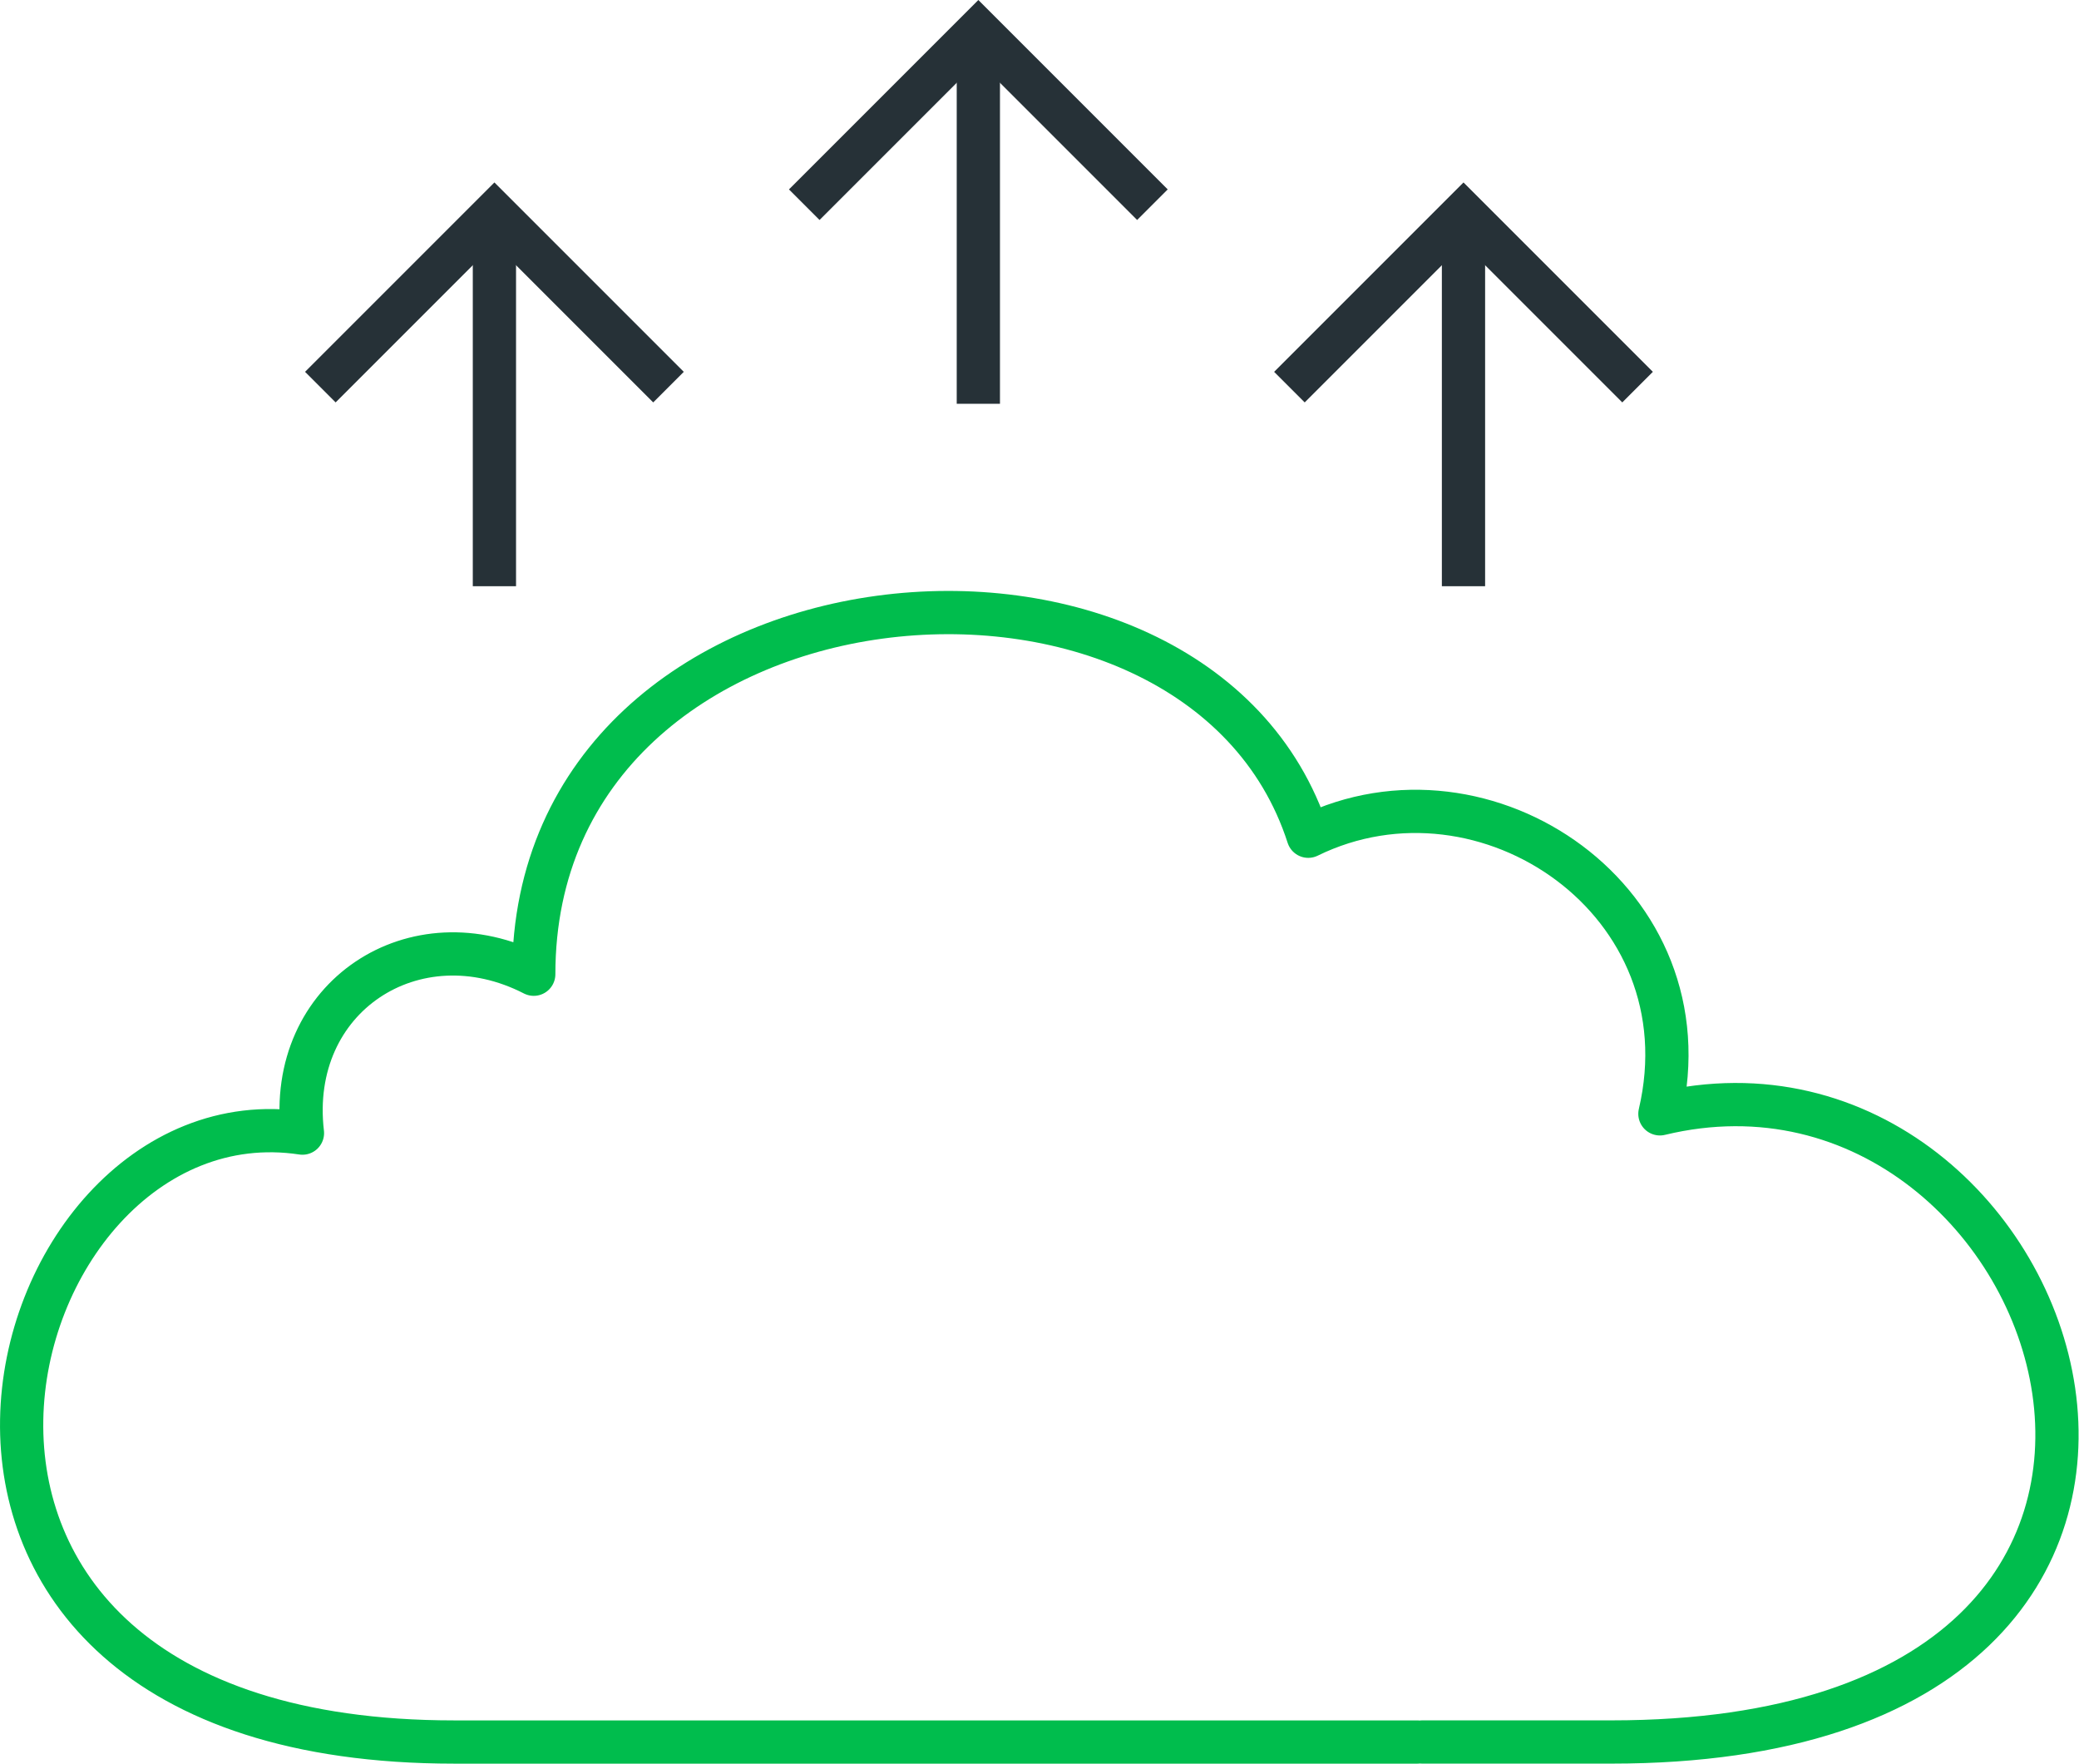
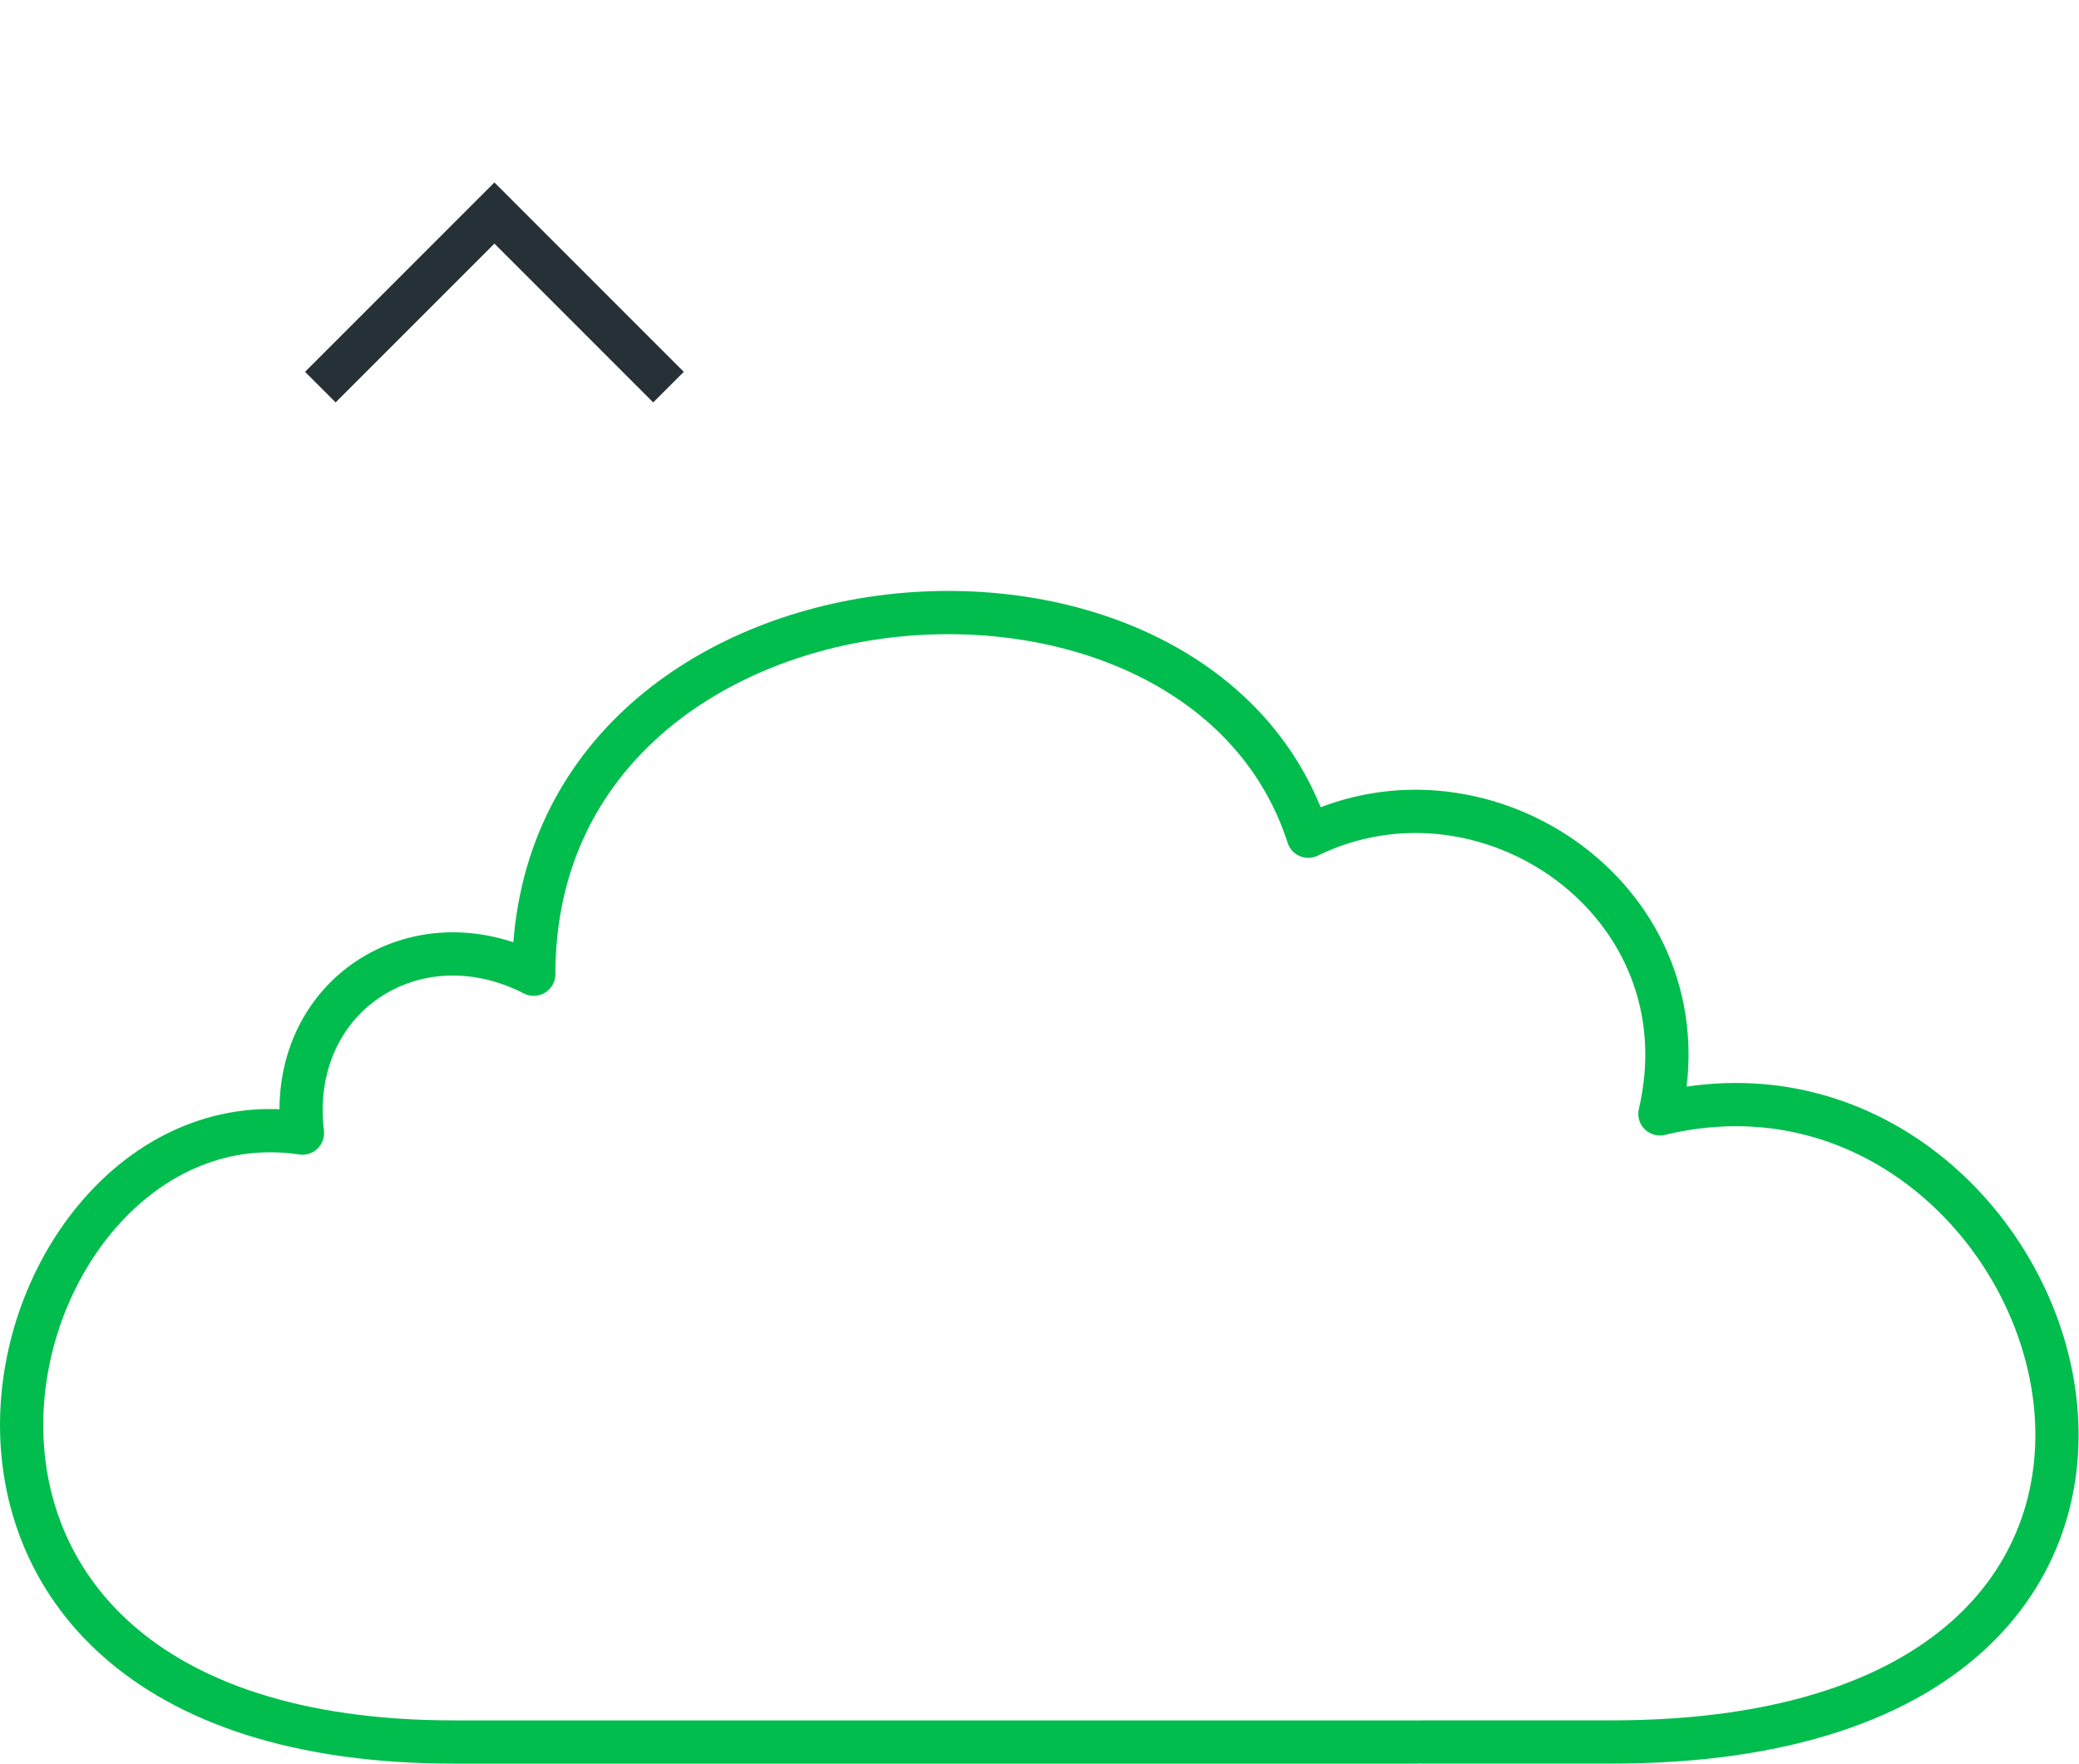
<svg xmlns="http://www.w3.org/2000/svg" width="120.195" height="101.953" viewBox="0 0 120.195 101.953">
  <g id="grow-faster-icon" transform="translate(-951.25 -1744.358)">
    <g id="multi-cloud-icon" transform="translate(952.501 1779.77)">
      <g id="Group_3189" data-name="Group 3189" transform="translate(0 0)">
        <path id="Path_7308" data-name="Path 7308" d="M1148.249,208.069h-55.685c-36.877,0-26.875-37.946-8.771-35.2-.928-7.885,6.5-12.714,13.372-9.185,0-24.515,38.365-27.858,44.776-7.977,10.26-5.025,23.2,3.8,20.332,16.048,23.677-5.719,37.968,36.312-2.792,36.312h-10.947" transform="translate(-1067.558 -142.778)" fill="none" stroke="#00BD4D" stroke-linecap="round" stroke-linejoin="round" stroke-width="2.5" />
      </g>
    </g>
    <g id="Group_3508" data-name="Group 3508" transform="translate(969.77 1746.126)">
      <g id="Group_3499" data-name="Group 3499" transform="translate(27.977 0)">
-         <line id="Line_2442" data-name="Line 2442" y1="19.878" transform="translate(10.065 1.696)" fill="none" stroke="#263137" stroke-miterlimit="10" stroke-width="2.5" />
-         <path id="Path_7989" data-name="Path 7989" d="M422.826,404.406l10.065-10.065,10.064,10.065" transform="translate(-422.826 -394.341)" fill="none" stroke="#263137" stroke-miterlimit="10" stroke-width="2.5" />
-       </g>
+         </g>
      <g id="Group_3500" data-name="Group 3500" transform="translate(56.026 10.546)">
-         <line id="Line_2443" data-name="Line 2443" y1="19.878" transform="translate(10.064 1.696)" fill="none" stroke="#263137" stroke-miterlimit="10" stroke-width="2.5" />
-         <path id="Path_7990" data-name="Path 7990" d="M433.292,408.341l10.064-10.064,10.064,10.064" transform="translate(-433.292 -398.276)" fill="none" stroke="#263137" stroke-miterlimit="10" stroke-width="2.5" />
-       </g>
+         </g>
      <g id="Group_3501" data-name="Group 3501" transform="translate(0 10.546)">
-         <line id="Line_2444" data-name="Line 2444" y1="19.878" transform="translate(10.064 1.696)" fill="none" stroke="#263137" stroke-miterlimit="10" stroke-width="2.5" />
        <path id="Path_7991" data-name="Path 7991" d="M412.387,408.341l10.064-10.064,10.064,10.064" transform="translate(-412.387 -398.276)" fill="none" stroke="#263137" stroke-miterlimit="10" stroke-width="2.5" />
      </g>
    </g>
  </g>
</svg>